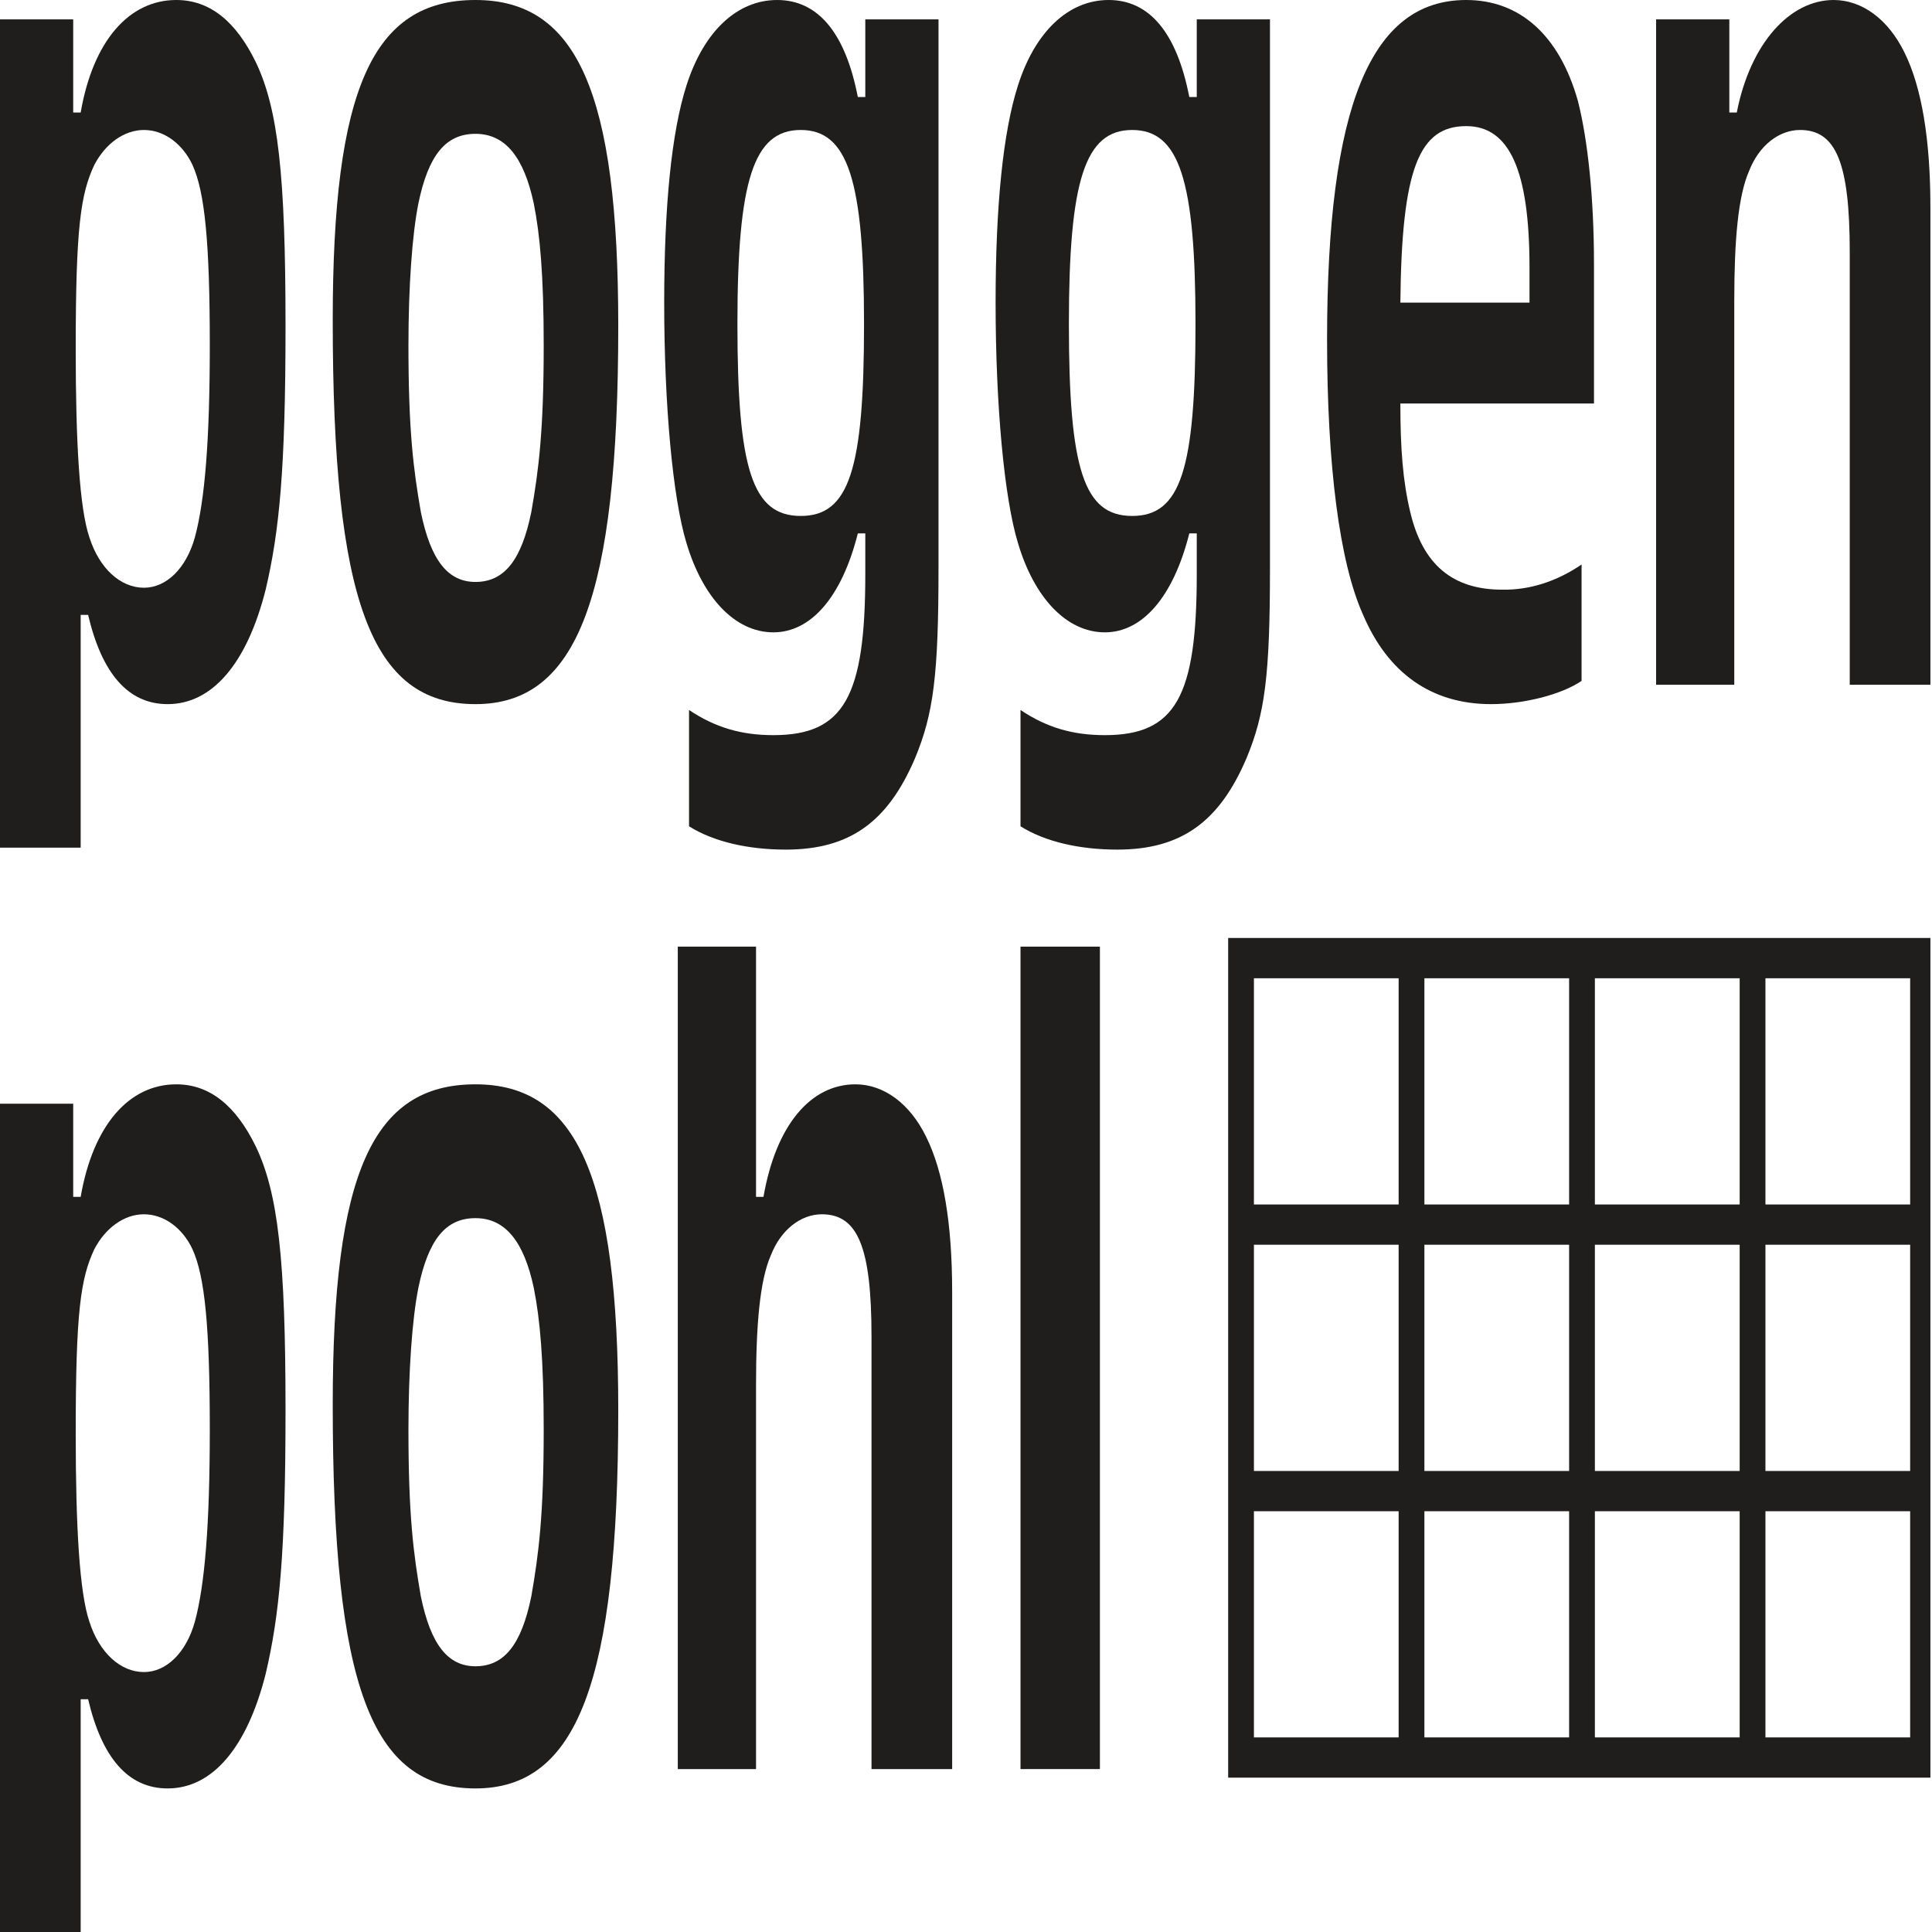
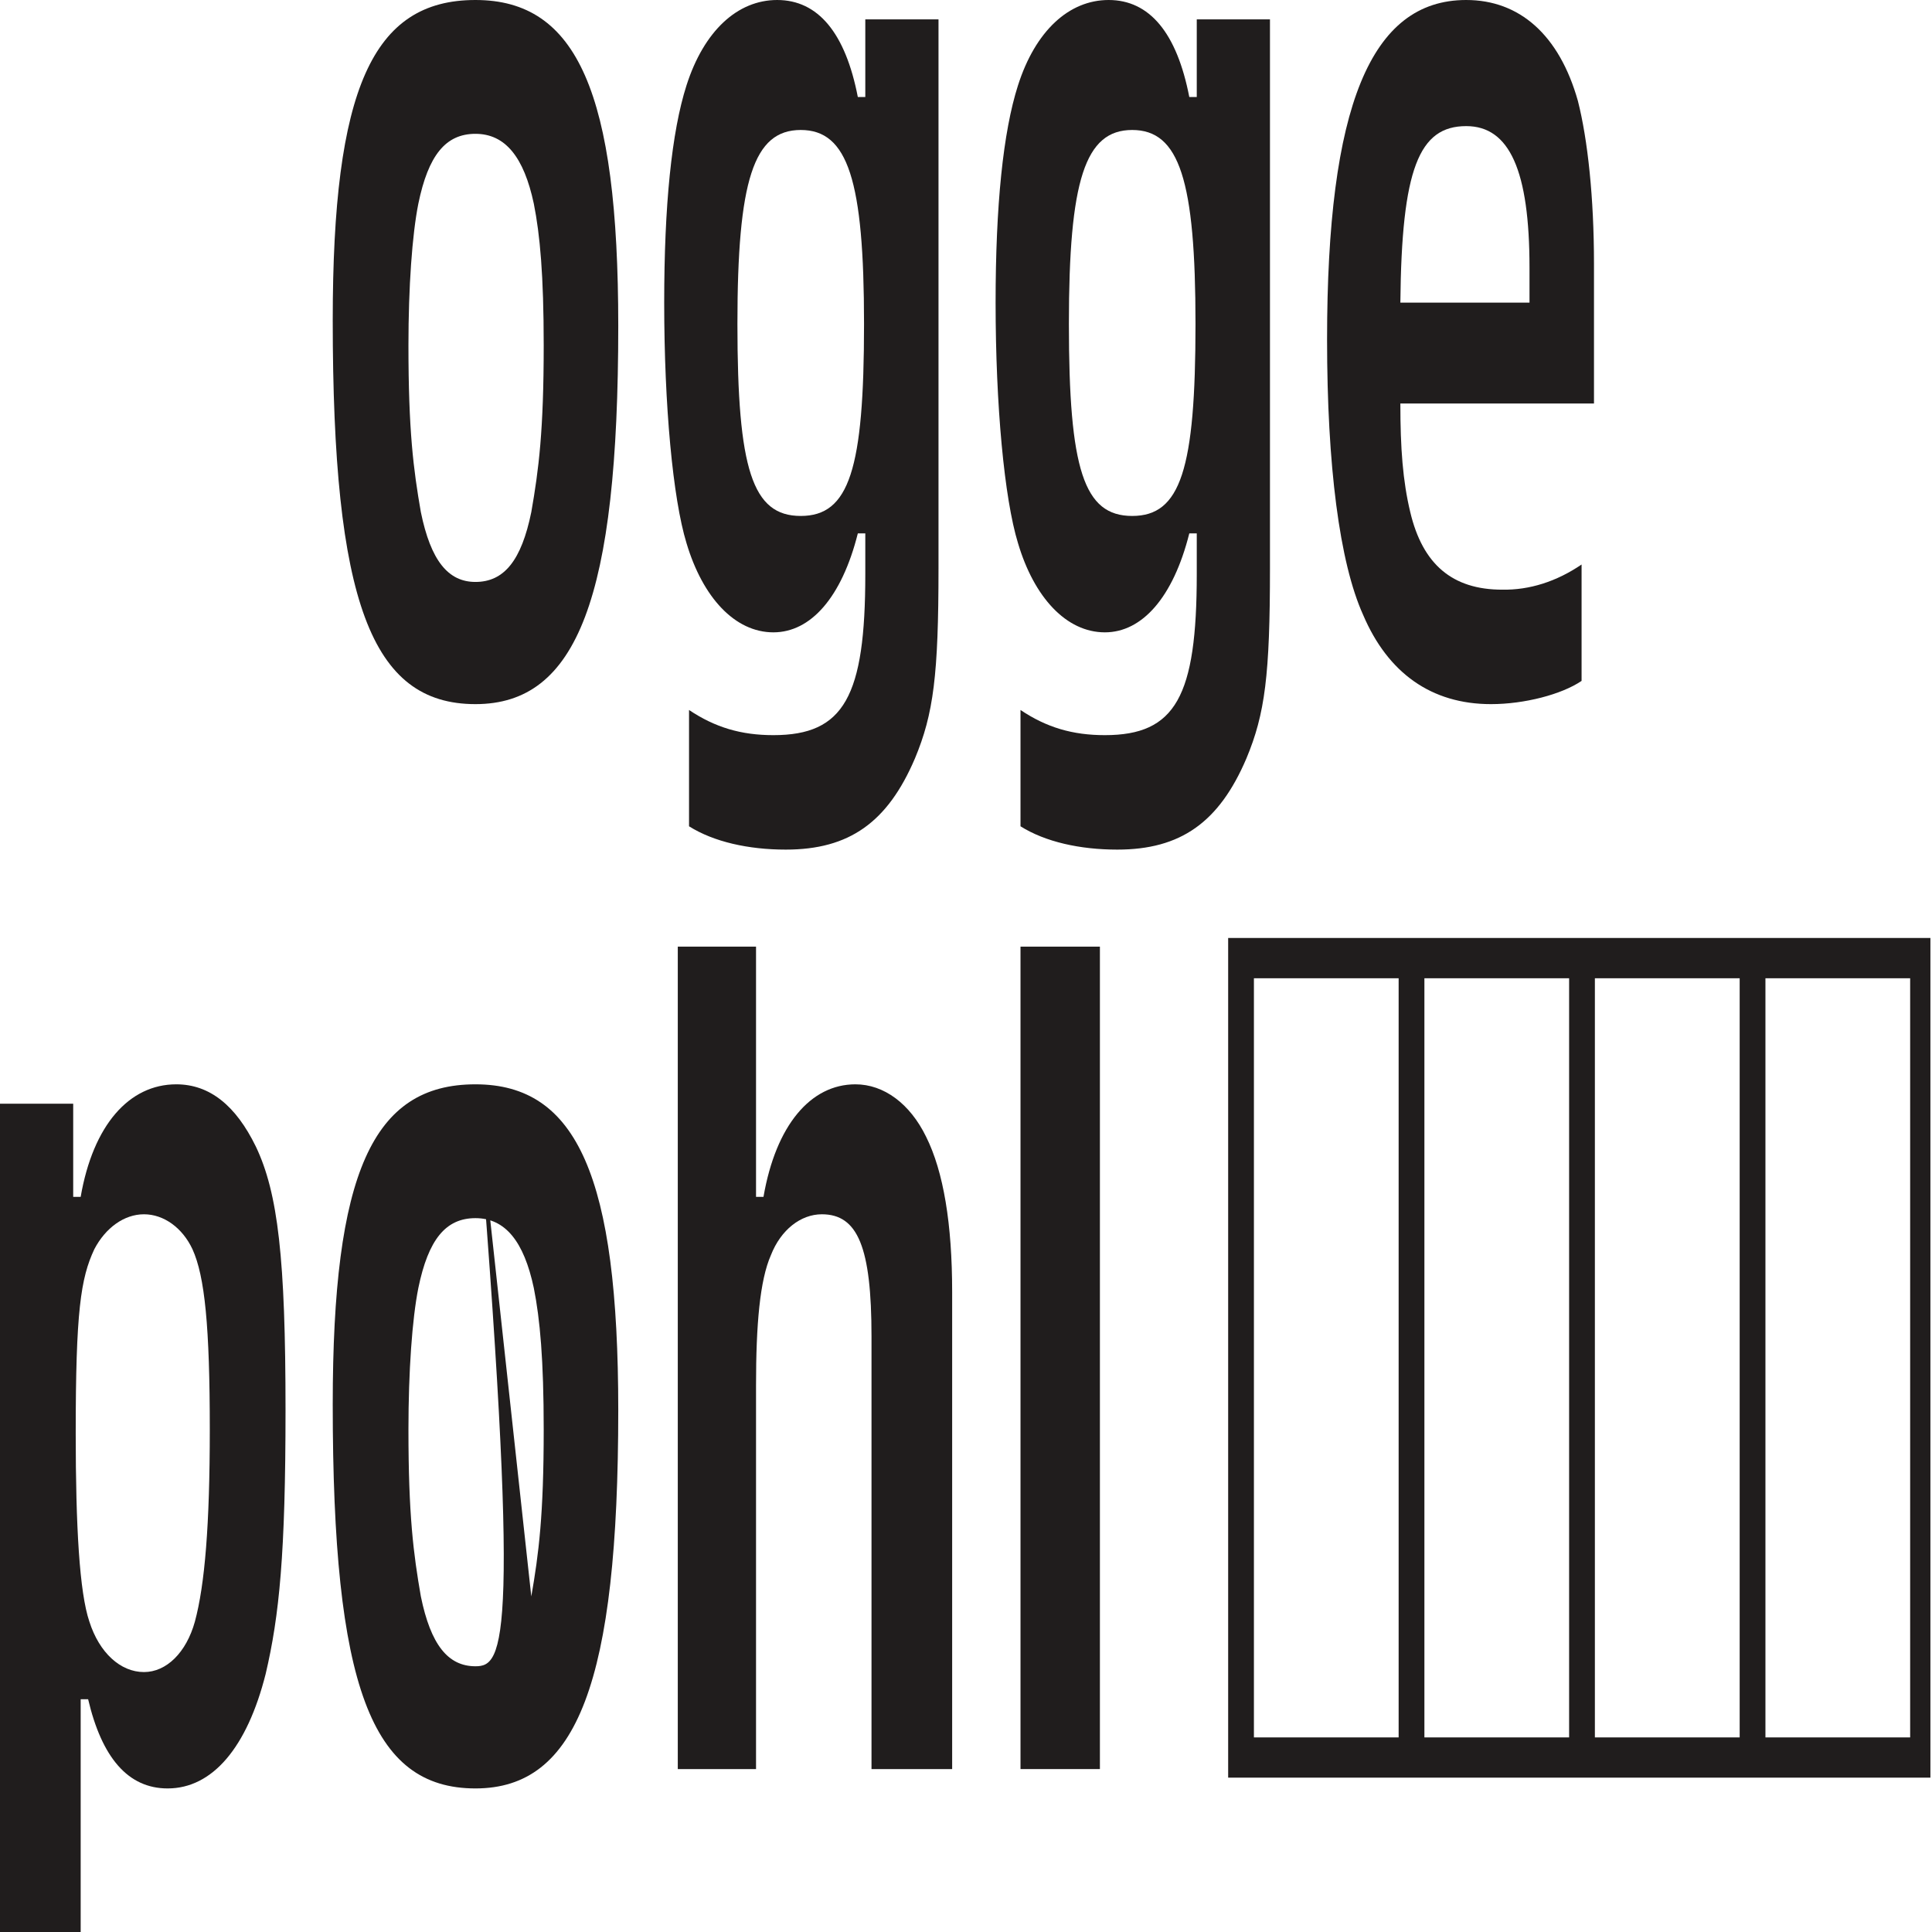
<svg xmlns="http://www.w3.org/2000/svg" width="90px" height="90px" viewBox="0 0 90 90" version="1.1">
  <defs>
    <clipPath id="clip1">
-       <path d="M 77 0 L 89.926 0 L 89.926 32 L 77 32 Z M 77 0 " />
-     </clipPath>
+       </clipPath>
    <clipPath id="clip2">
      <path d="M 57 43 L 89.926 43 L 89.926 83 L 57 83 Z M 57 43 " />
    </clipPath>
    <clipPath id="clip3">
-       <path d="M 57 56 L 89.926 56 L 89.926 58 L 57 58 Z M 57 56 " />
-     </clipPath>
+       </clipPath>
    <clipPath id="clip4">
      <path d="M 57 68 L 89.926 68 L 89.926 71 L 57 71 Z M 57 68 " />
    </clipPath>
  </defs>
  <g id="surface1">
-     <path style=" stroke:none;fill-rule:nonzero;fill:rgb(12.549%,11.373%,11.373%);fill-opacity:1;" d="M 22.148 50.512 C 17.348 50.512 15.5 54.668 15.5 65.422 C 15.5 78.523 17.293 83.312 22.148 83.312 C 26.891 83.312 28.801 78.344 28.801 65.691 C 28.801 54.848 26.891 50.512 22.148 50.512 Z M 24.75 74.367 C 24.289 76.625 23.48 77.621 22.148 77.621 C 20.875 77.621 20.066 76.625 19.605 74.367 C 19.258 72.379 19.027 70.57 19.027 66.598 C 19.027 63.887 19.199 61.445 19.488 60 C 19.953 57.742 20.762 56.746 22.148 56.746 C 23.539 56.746 24.406 57.832 24.867 60 C 25.156 61.445 25.328 63.344 25.328 66.598 C 25.328 70.57 25.098 72.379 24.75 74.367 Z M 24.75 74.367 " />
+     <path style=" stroke:none;fill-rule:nonzero;fill:rgb(12.549%,11.373%,11.373%);fill-opacity:1;" d="M 22.148 50.512 C 17.348 50.512 15.5 54.668 15.5 65.422 C 15.5 78.523 17.293 83.312 22.148 83.312 C 26.891 83.312 28.801 78.344 28.801 65.691 C 28.801 54.848 26.891 50.512 22.148 50.512 Z C 24.289 76.625 23.48 77.621 22.148 77.621 C 20.875 77.621 20.066 76.625 19.605 74.367 C 19.258 72.379 19.027 70.57 19.027 66.598 C 19.027 63.887 19.199 61.445 19.488 60 C 19.953 57.742 20.762 56.746 22.148 56.746 C 23.539 56.746 24.406 57.832 24.867 60 C 25.156 61.445 25.328 63.344 25.328 66.598 C 25.328 70.57 25.098 72.379 24.75 74.367 Z M 24.75 74.367 " />
    <path style=" stroke:none;fill-rule:nonzero;fill:rgb(12.549%,11.373%,11.373%);fill-opacity:1;" d="M 8.211 50.512 C 6.016 50.512 4.336 52.41 3.758 55.754 L 3.41 55.754 L 3.41 51.414 L 0 51.414 L 0 90 L 3.758 90 L 3.758 79.156 L 4.105 79.156 C 4.742 81.867 5.957 83.312 7.809 83.312 C 9.891 83.312 11.508 81.414 12.375 77.98 C 13.012 75.27 13.301 72.379 13.301 65.691 C 13.301 58.645 12.953 55.57 11.914 53.402 C 10.988 51.508 9.773 50.512 8.211 50.512 Z M 9.078 75.543 C 8.676 76.988 7.75 77.891 6.707 77.891 C 5.609 77.891 4.625 76.988 4.164 75.543 C 3.703 74.188 3.527 71.113 3.527 66.777 C 3.527 61.086 3.758 59.547 4.395 58.191 C 4.914 57.199 5.781 56.566 6.707 56.566 C 7.633 56.566 8.5 57.199 8.965 58.191 C 9.543 59.457 9.773 61.809 9.773 66.598 C 9.773 71.023 9.543 73.824 9.078 75.543 Z M 9.078 75.543 " />
    <path style=" stroke:none;fill-rule:nonzero;fill:rgb(12.549%,11.373%,11.373%);fill-opacity:1;" d="M 69.457 32.801 C 71.016 32.801 72.75 32.348 73.676 31.719 L 73.676 26.297 C 72.512 27.09 71.25 27.492 69.977 27.469 C 67.664 27.469 66.273 26.297 65.695 23.855 C 65.348 22.41 65.234 20.875 65.234 18.797 L 74.254 18.797 L 74.254 12.289 C 74.254 9.219 73.965 6.508 73.504 4.699 C 72.637 1.625 70.785 0 68.301 0 C 63.848 0 61.82 4.969 61.82 15.812 C 61.82 21.688 62.398 26.203 63.5 28.645 C 64.656 31.355 66.68 32.801 69.457 32.801 Z M 68.301 5.875 C 70.324 5.875 71.25 7.953 71.25 12.469 L 71.25 14.098 L 65.234 14.098 C 65.293 7.863 66.102 5.875 68.301 5.875 Z M 68.301 5.875 " />
-     <path style=" stroke:none;fill-rule:nonzero;fill:rgb(12.549%,11.373%,11.373%);fill-opacity:1;" d="M 8.211 0 C 6.016 0 4.336 1.898 3.758 5.242 L 3.41 5.242 L 3.41 0.902 L 0 0.902 L 0 39.488 L 3.758 39.488 L 3.758 28.645 L 4.105 28.645 C 4.742 31.355 5.957 32.801 7.809 32.801 C 9.891 32.801 11.508 30.902 12.375 27.469 C 13.012 24.758 13.301 21.867 13.301 15.18 C 13.301 8.133 12.953 5.059 11.914 2.891 C 10.988 0.992 9.773 0 8.211 0 Z M 9.078 25.031 C 8.676 26.477 7.75 27.379 6.707 27.379 C 5.609 27.379 4.625 26.477 4.164 25.031 C 3.703 23.676 3.527 20.602 3.527 16.266 C 3.527 10.574 3.758 9.035 4.395 7.68 C 4.914 6.688 5.781 6.055 6.707 6.055 C 7.633 6.055 8.5 6.688 8.965 7.68 C 9.543 8.945 9.773 11.297 9.773 16.086 C 9.773 20.512 9.543 23.312 9.078 25.031 Z M 9.078 25.031 " />
    <path style=" stroke:none;fill-rule:nonzero;fill:rgb(12.549%,11.373%,11.373%);fill-opacity:1;" d="M 59.16 26.477 L 59.16 0.902 L 55.75 0.902 L 55.75 4.52 L 55.402 4.52 C 54.824 1.535 53.551 0 51.645 0 C 49.793 0 48.23 1.445 47.422 3.977 C 46.727 6.145 46.379 9.578 46.379 14.098 C 46.379 18.887 46.785 23.223 47.422 25.301 C 48.172 27.832 49.676 29.457 51.469 29.457 C 53.203 29.457 54.652 27.832 55.402 24.848 L 55.75 24.848 L 55.75 26.746 C 55.75 32.441 54.766 34.246 51.469 34.246 C 49.965 34.246 48.75 33.887 47.539 33.074 L 47.539 38.492 C 48.695 39.219 50.312 39.578 52.047 39.578 C 54.996 39.578 56.789 38.312 58.062 35.332 C 58.93 33.254 59.16 31.445 59.16 26.477 Z M 52.742 24.035 C 50.488 24.035 49.793 21.867 49.793 15.09 C 49.793 8.402 50.543 6.055 52.742 6.055 C 54.941 6.055 55.691 8.402 55.691 15.09 C 55.691 21.867 54.996 24.035 52.742 24.035 Z M 52.742 24.035 " />
    <path style=" stroke:none;fill-rule:nonzero;fill:rgb(12.549%,11.373%,11.373%);fill-opacity:1;" d="M 22.148 0 C 17.348 0 15.5 4.156 15.5 14.91 C 15.5 28.012 17.293 32.801 22.148 32.801 C 26.891 32.801 28.801 27.832 28.801 15.18 C 28.801 4.336 26.891 0 22.148 0 Z M 24.75 23.855 C 24.289 26.113 23.48 27.109 22.148 27.109 C 20.875 27.109 20.066 26.113 19.605 23.855 C 19.258 21.867 19.027 20.059 19.027 16.086 C 19.027 13.375 19.199 10.934 19.488 9.488 C 19.953 7.23 20.762 6.234 22.148 6.234 C 23.539 6.234 24.406 7.32 24.867 9.488 C 25.156 10.934 25.328 12.832 25.328 16.086 C 25.328 20.059 25.098 21.867 24.75 23.855 Z M 24.75 23.855 " />
    <g clip-path="url(#clip1)" clip-rule="nonzero">
      <path style=" stroke:none;fill-rule:nonzero;fill:rgb(12.549%,11.373%,11.373%);fill-opacity:1;" d="M 88.715 2.441 C 87.961 0.902 86.746 0 85.418 0 C 83.395 0 81.543 1.988 80.906 5.242 L 80.559 5.242 L 80.559 0.902 L 77.148 0.902 L 77.148 31.898 L 80.789 31.898 L 80.789 14.008 C 80.789 11.203 80.965 9.125 81.484 7.953 C 81.945 6.777 82.871 6.055 83.855 6.055 C 85.531 6.055 86.168 7.59 86.168 11.746 L 86.168 31.898 L 89.926 31.898 L 89.926 9.668 C 89.926 6.508 89.523 4.066 88.715 2.441 Z M 88.715 2.441 " />
    </g>
    <path style=" stroke:none;fill-rule:nonzero;fill:rgb(12.549%,11.373%,11.373%);fill-opacity:1;" d="M 51.238 44.098 L 47.539 44.098 L 47.539 82.41 L 51.238 82.41 Z M 51.238 44.098 " />
    <path style=" stroke:none;fill-rule:nonzero;fill:rgb(12.549%,11.373%,11.373%);fill-opacity:1;" d="M 39.848 50.512 C 37.766 50.512 36.145 52.41 35.566 55.754 L 35.219 55.754 L 35.219 44.098 L 31.574 44.098 L 31.574 82.41 L 35.219 82.41 L 35.219 64.52 C 35.219 61.719 35.395 59.637 35.914 58.465 C 36.375 57.289 37.301 56.566 38.285 56.566 C 39.961 56.566 40.598 58.102 40.598 62.258 L 40.598 82.41 L 44.355 82.41 L 44.355 60.18 C 44.355 57.02 43.953 54.578 43.141 52.953 C 42.391 51.414 41.176 50.512 39.848 50.512 Z M 39.848 50.512 " />
    <path style=" stroke:none;fill-rule:nonzero;fill:rgb(12.549%,11.373%,11.373%);fill-opacity:1;" d="M 36.027 29.457 C 37.766 29.457 39.211 27.832 39.961 24.848 L 40.309 24.848 L 40.309 26.746 C 40.309 32.441 39.324 34.246 36.027 34.246 C 34.527 34.246 33.312 33.887 32.098 33.074 L 32.098 38.492 C 33.254 39.219 34.871 39.578 36.605 39.578 C 39.559 39.578 41.348 38.312 42.621 35.332 C 43.488 33.254 43.719 31.445 43.719 26.477 L 43.719 0.902 L 40.309 0.902 L 40.309 4.52 L 39.961 4.52 C 39.383 1.535 38.109 0 36.203 0 C 34.352 0 32.789 1.445 31.98 3.977 C 31.285 6.145 30.941 9.578 30.941 14.098 C 30.941 18.887 31.344 23.223 31.98 25.301 C 32.734 27.832 34.234 29.457 36.027 29.457 Z M 37.301 6.055 C 39.5 6.055 40.25 8.402 40.25 15.09 C 40.25 21.867 39.559 24.035 37.301 24.035 C 35.047 24.035 34.352 21.867 34.352 15.09 C 34.352 8.402 35.105 6.055 37.301 6.055 Z M 37.301 6.055 " />
    <g clip-path="url(#clip2)" clip-rule="nonzero">
      <path style="fill:none;stroke-width:1;stroke-linecap:butt;stroke-linejoin:miter;stroke:rgb(12.549%,11.373%,11.373%);stroke-opacity:1;stroke-miterlimit:10;" d="M 74.652 23.804 L 48.177 23.804 L 48.177 43.665 L 74.652 43.665 Z M 74.652 23.804 " transform="matrix(1.2,0,0,1.875,0,0)" />
    </g>
    <path style="fill:none;stroke-width:1;stroke-linecap:butt;stroke-linejoin:miter;stroke:rgb(12.549%,11.373%,11.373%);stroke-opacity:1;stroke-miterlimit:10;" d="M 54.795 23.804 L 54.795 43.665 " transform="matrix(1.2,0,0,1.875,0,0)" />
    <path style="fill:none;stroke-width:1;stroke-linecap:butt;stroke-linejoin:miter;stroke:rgb(12.549%,11.373%,11.373%);stroke-opacity:1;stroke-miterlimit:10;" d="M 61.413 23.804 L 61.413 43.665 " transform="matrix(1.2,0,0,1.875,0,0)" />
    <path style="fill:none;stroke-width:1;stroke-linecap:butt;stroke-linejoin:miter;stroke:rgb(12.549%,11.373%,11.373%);stroke-opacity:1;stroke-miterlimit:10;" d="M 68.034 23.804 L 68.034 43.665 " transform="matrix(1.2,0,0,1.875,0,0)" />
    <g clip-path="url(#clip3)" clip-rule="nonzero">
      <path style="fill:none;stroke-width:1;stroke-linecap:butt;stroke-linejoin:miter;stroke:rgb(12.549%,11.373%,11.373%);stroke-opacity:1;stroke-miterlimit:10;" d="M 48.177 30.425 L 74.652 30.425 " transform="matrix(1.2,0,0,1.875,0,0)" />
    </g>
    <g clip-path="url(#clip4)" clip-rule="nonzero">
-       <path style="fill:none;stroke-width:1;stroke-linecap:butt;stroke-linejoin:miter;stroke:rgb(12.549%,11.373%,11.373%);stroke-opacity:1;stroke-miterlimit:10;" d="M 48.177 37.046 L 74.652 37.046 " transform="matrix(1.2,0,0,1.875,0,0)" />
-     </g>
+       </g>
  </g>
</svg>